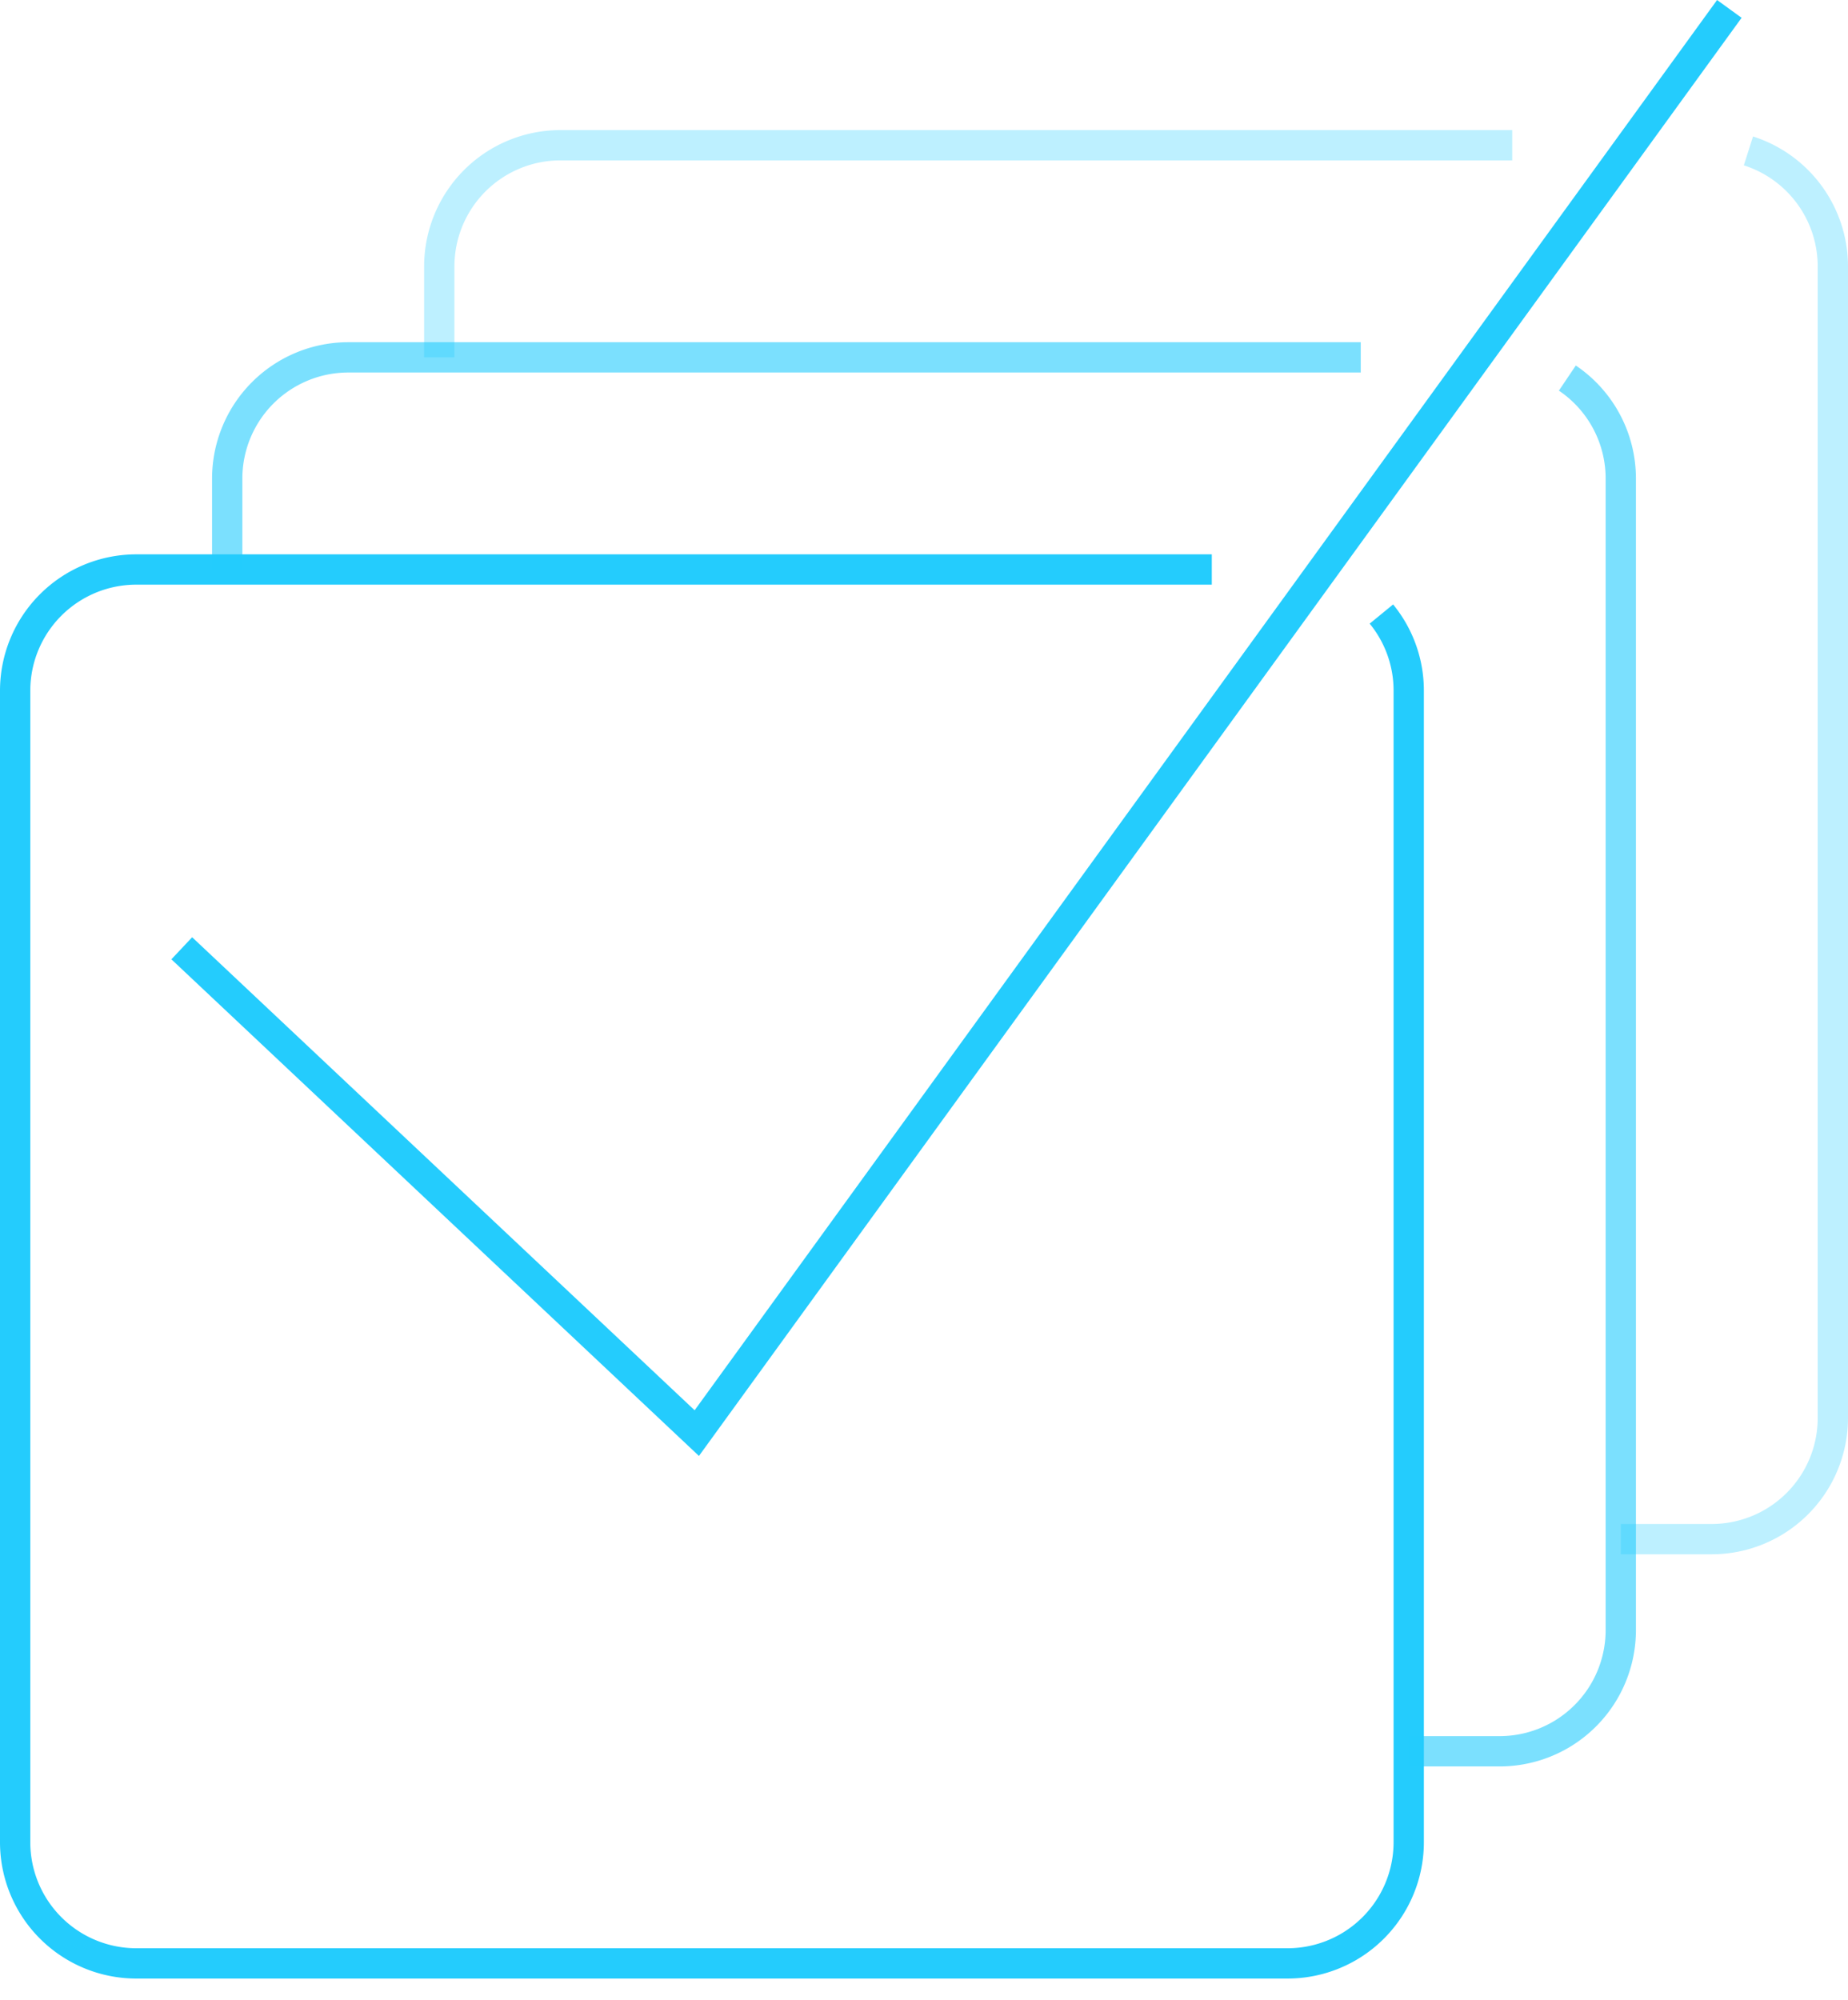
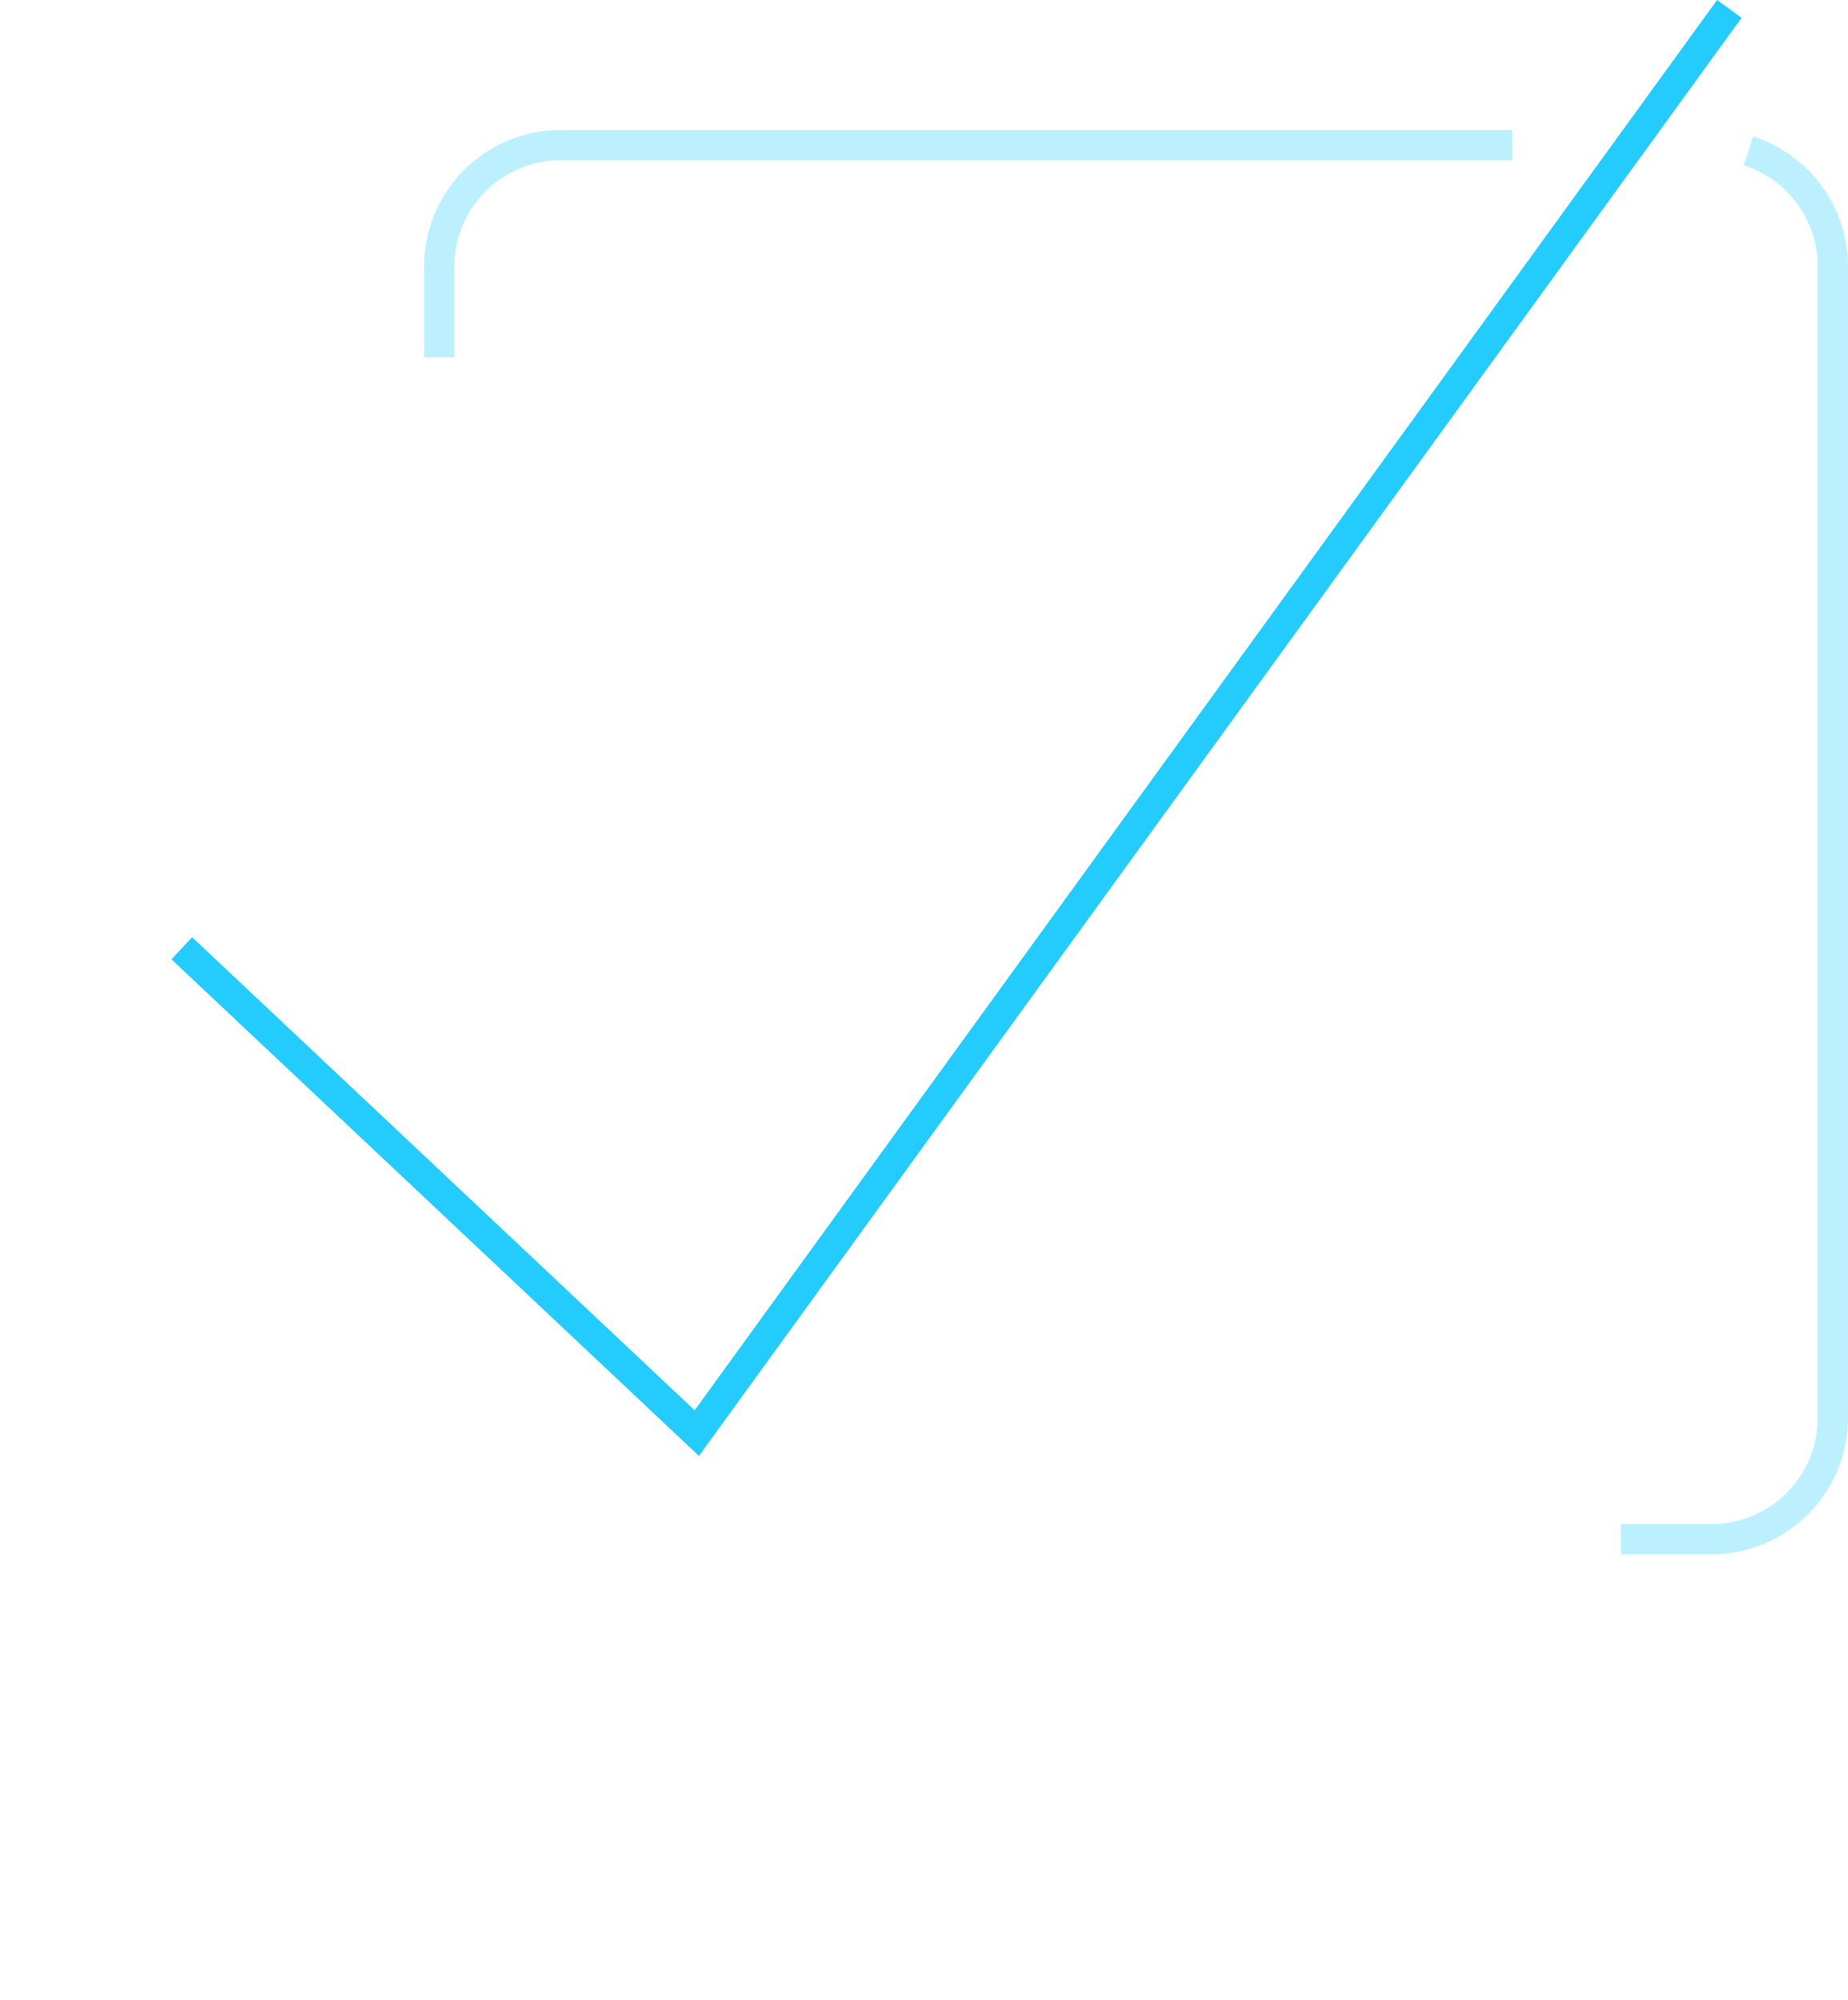
<svg xmlns="http://www.w3.org/2000/svg" height="66" viewBox="0 0 61 66" width="61">
  <g fill="none" fill-rule="evenodd" stroke="#24ccfd">
-     <path d="m40 18.794h-35.5a4 4 0 0 0 -4 4v38a4 4 0 0 0 4 4h38a4 4 0 0 0 4-4v-38a3.98 3.98 0 0 0 -.902-2.53" />
-     <path d="m51.736 12.477a3.996 3.996 0 0 1 1.764 3.317v38a4 4 0 0 1 -4 4h-3m-1.583-46.001h-33.417a4 4 0 0 0 -4 4v3" opacity=".6" />
    <path d="m57.713 4.98a4.003 4.003 0 0 1 2.787 3.813v38a4 4 0 0 1 -4 4h-3m-3.583-46h-31.417a4 4 0 0 0 -4 4v3" opacity=".3" />
    <path d="m6 31.294 17 16 34.083-47" />
  </g>
</svg>